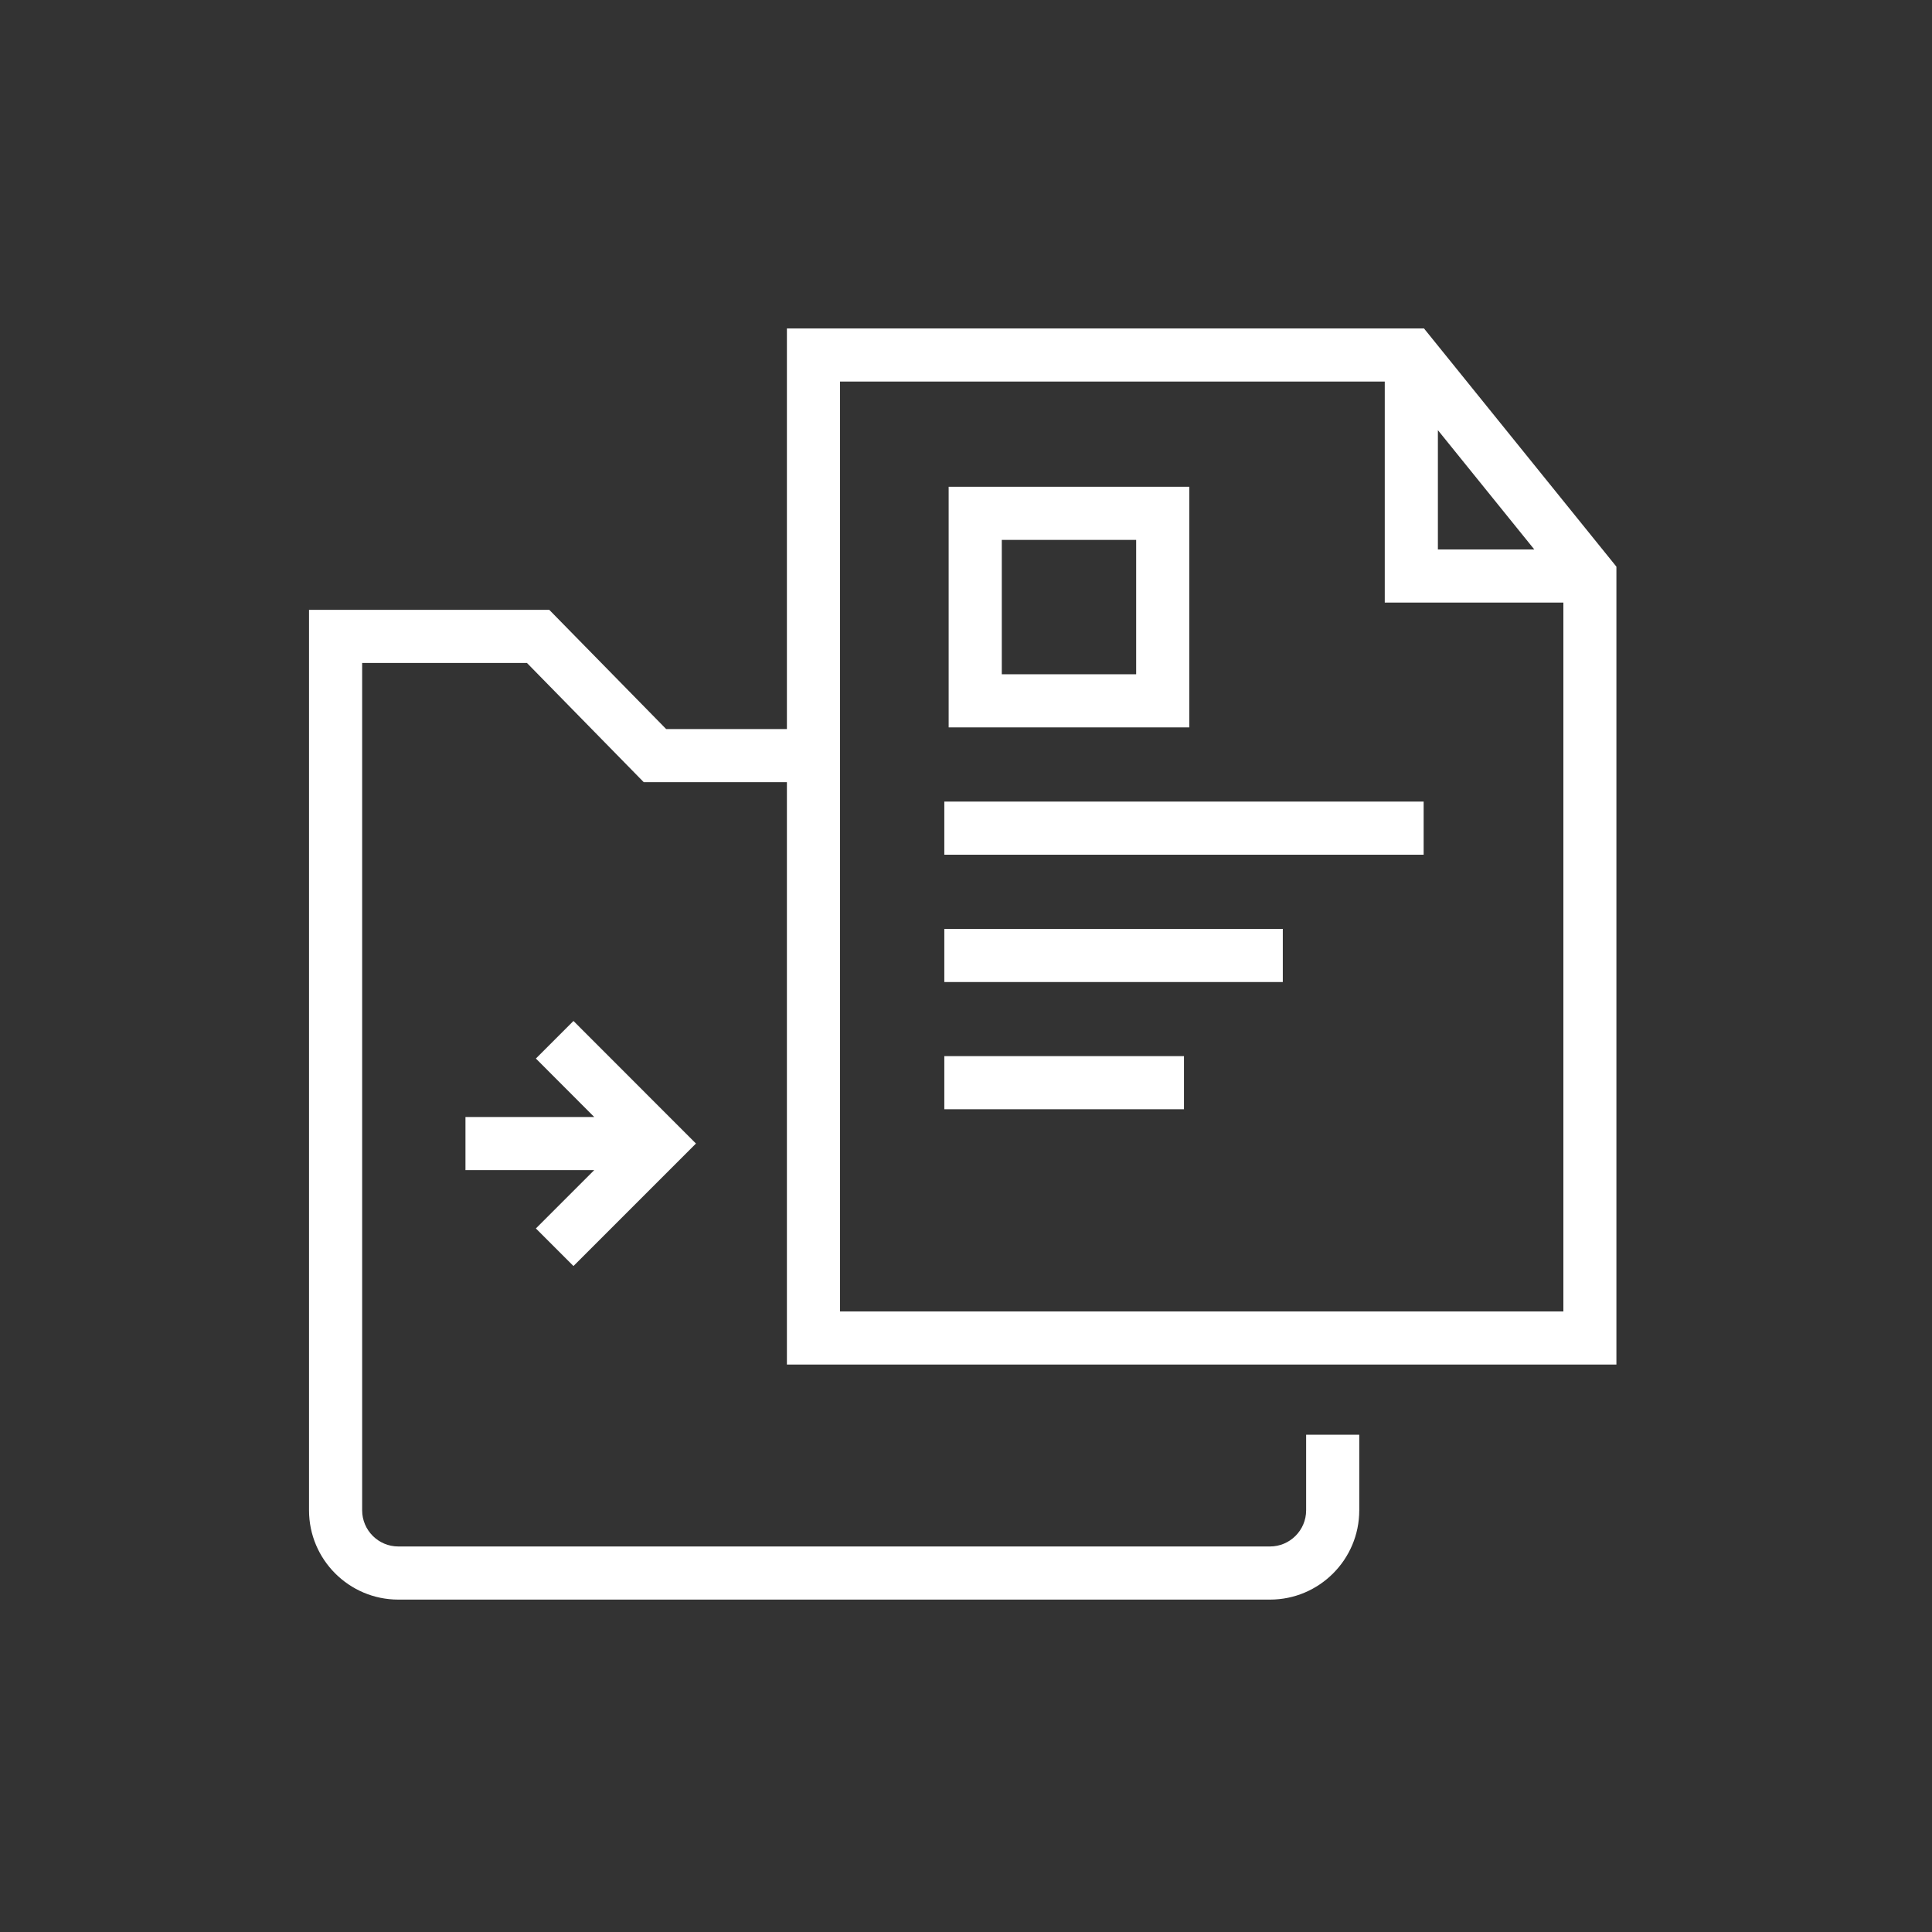
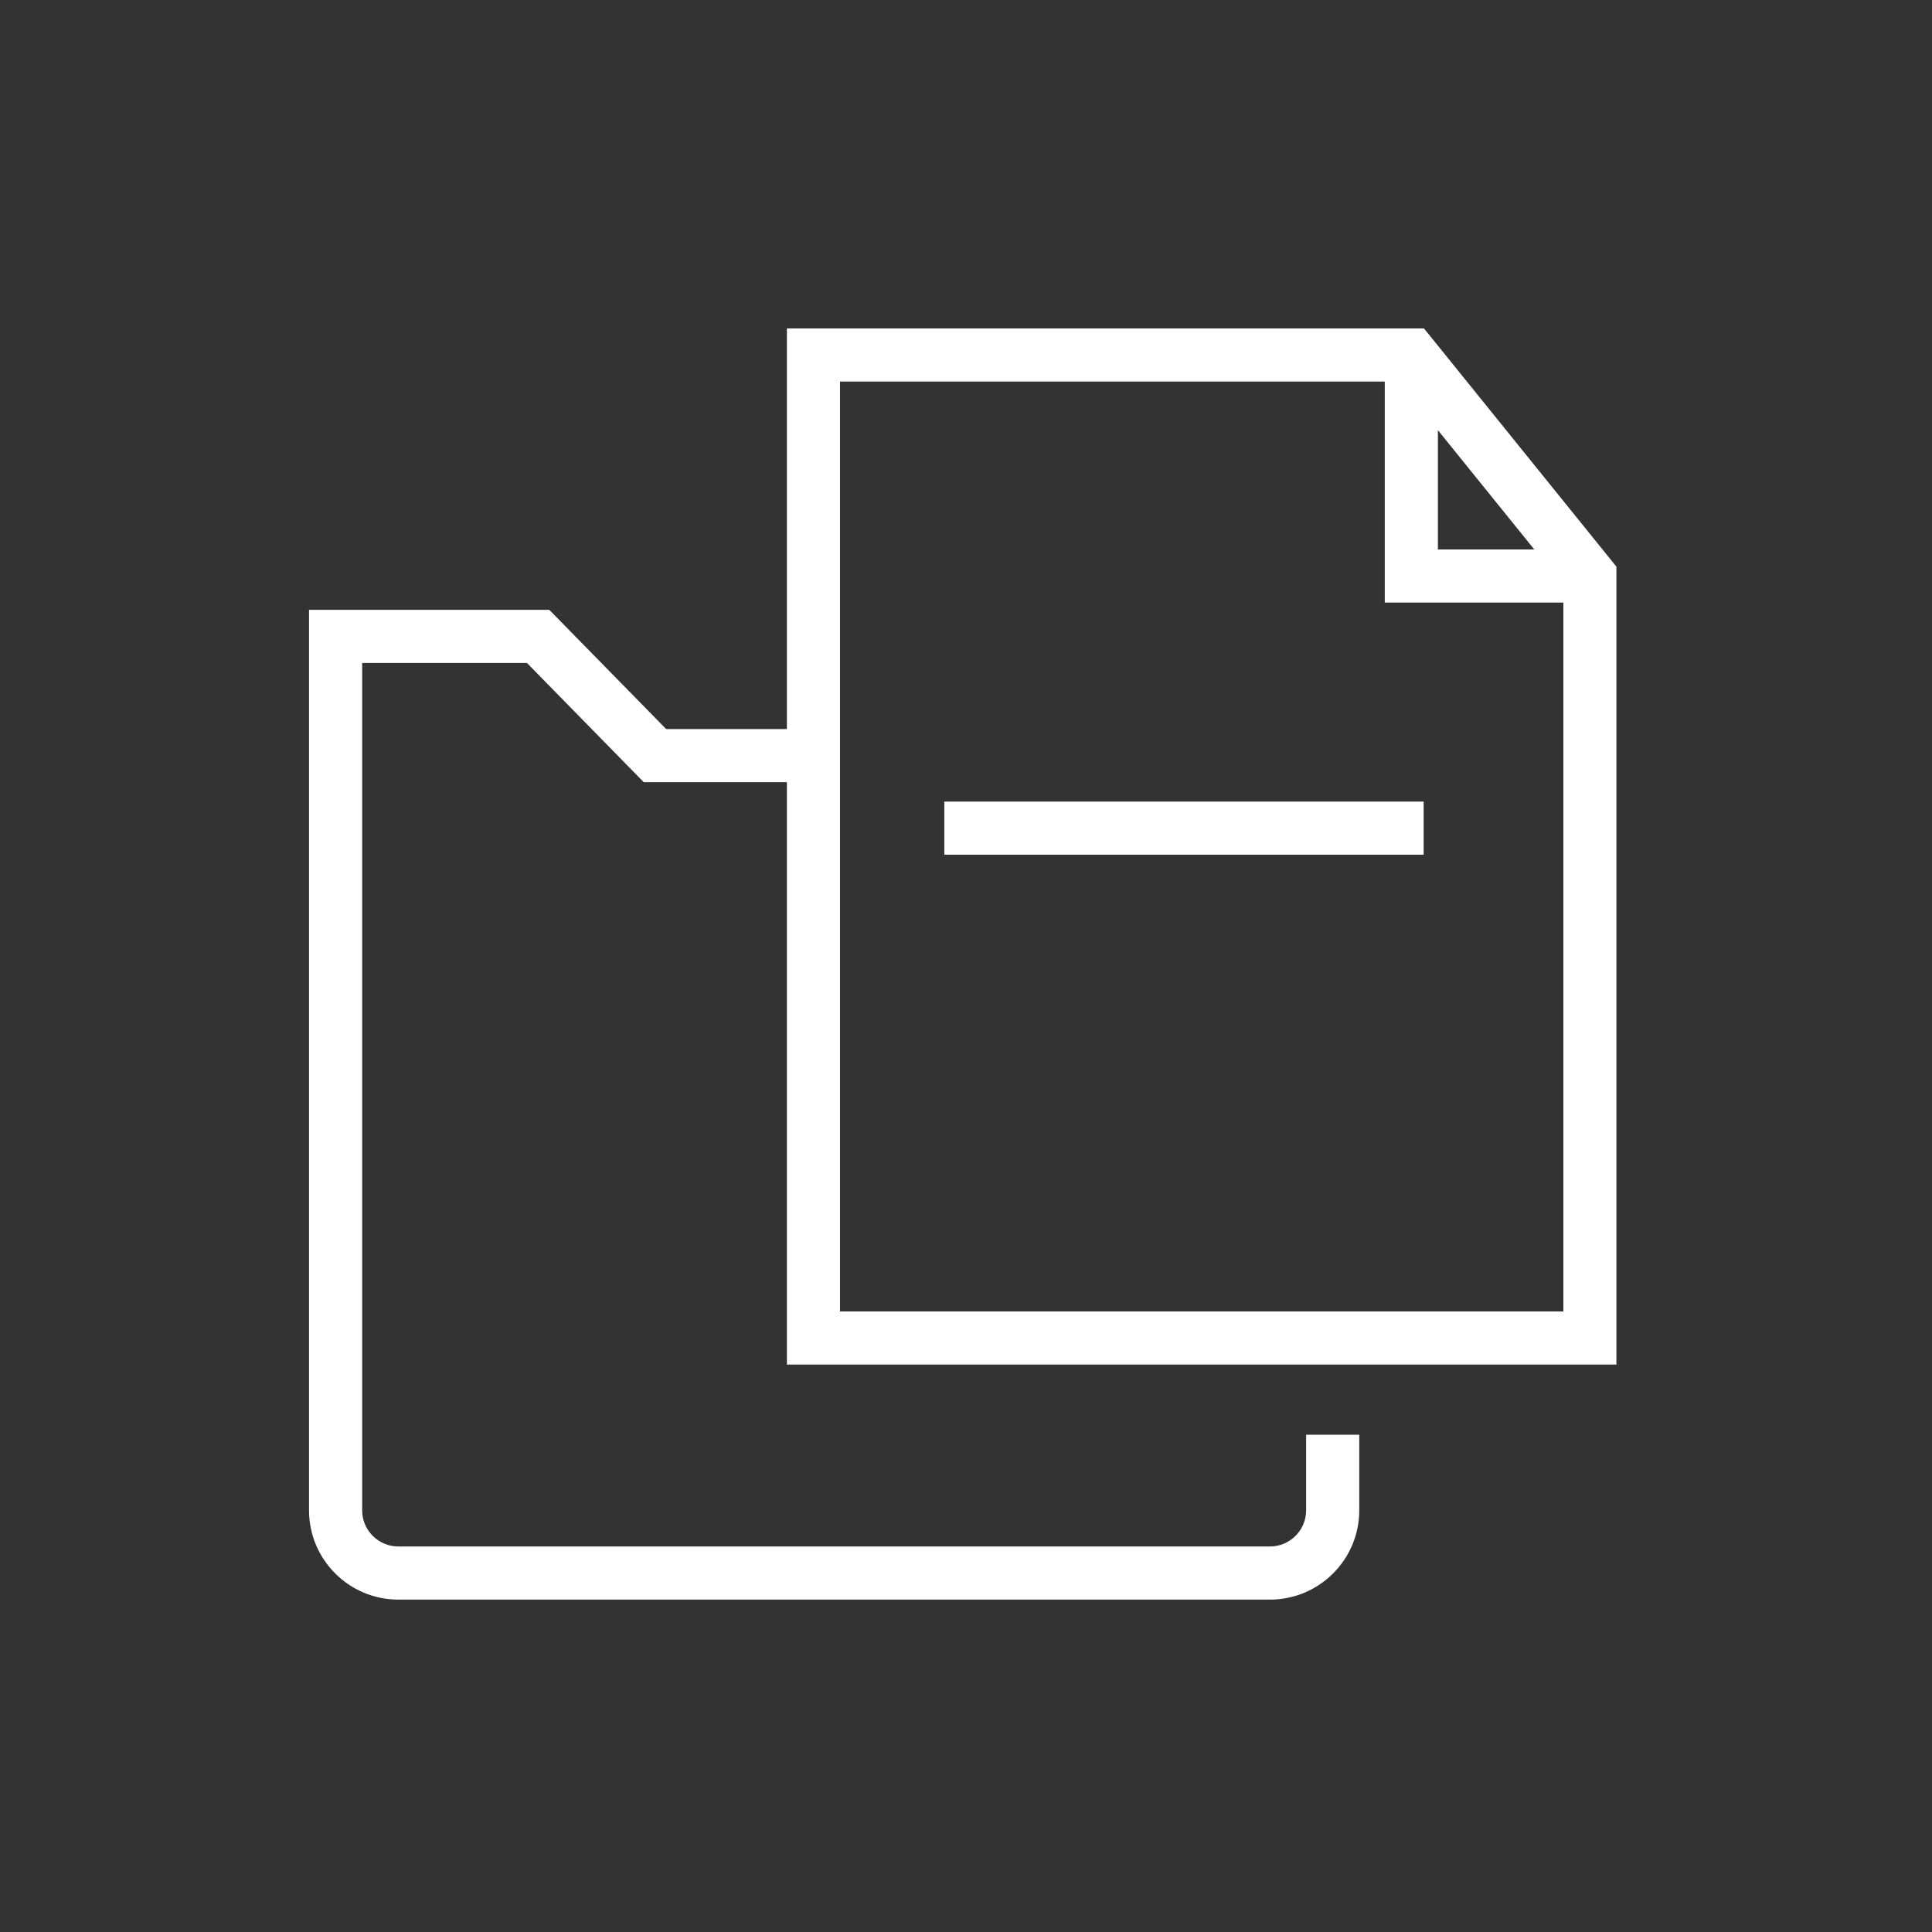
<svg xmlns="http://www.w3.org/2000/svg" width="40" height="40" viewBox="0 0 40 40" fill="none">
  <rect x="0" y="0" width="40" height="40" fill="#333333" stroke="none" />
  <path d="M33.466 28.252V11.732L29.482 6.8H16.292V15.094H13.792L11.372 12.626H6.398V31.27C6.398 32.29 7.228 33.118 8.246 33.118H26.294C27.314 33.118 28.142 32.288 28.142 31.27V29.704H27.042V31.27C27.042 31.682 26.706 32.018 26.294 32.018H8.246C7.834 32.018 7.498 31.682 7.498 31.27V13.726H10.91L13.328 16.194H16.292V28.252H33.466ZM29.77 8.906L31.766 11.376H29.77V8.906ZM17.392 7.9H28.67V12.476H32.368V27.152H17.392V7.9Z" fill="white" />
-   <path d="M24.623 10.078H19.641V15.06H24.623V10.078ZM23.523 13.96H20.741V11.178H23.523V13.96Z" fill="white" />
  <path d="M29.475 16.596H19.551V17.696H29.475V16.596Z" fill="white" />
-   <path d="M26.559 19.232H19.551V20.332H26.559V19.232Z" fill="white" />
-   <path d="M24.513 21.866H19.551V22.966H24.513V21.866Z" fill="white" />
-   <path d="M11.873 26.212L14.409 23.676L11.873 21.138L11.095 21.916L12.303 23.126H9.637V24.226H12.303L11.095 25.434L11.873 26.212Z" fill="white" />
</svg>